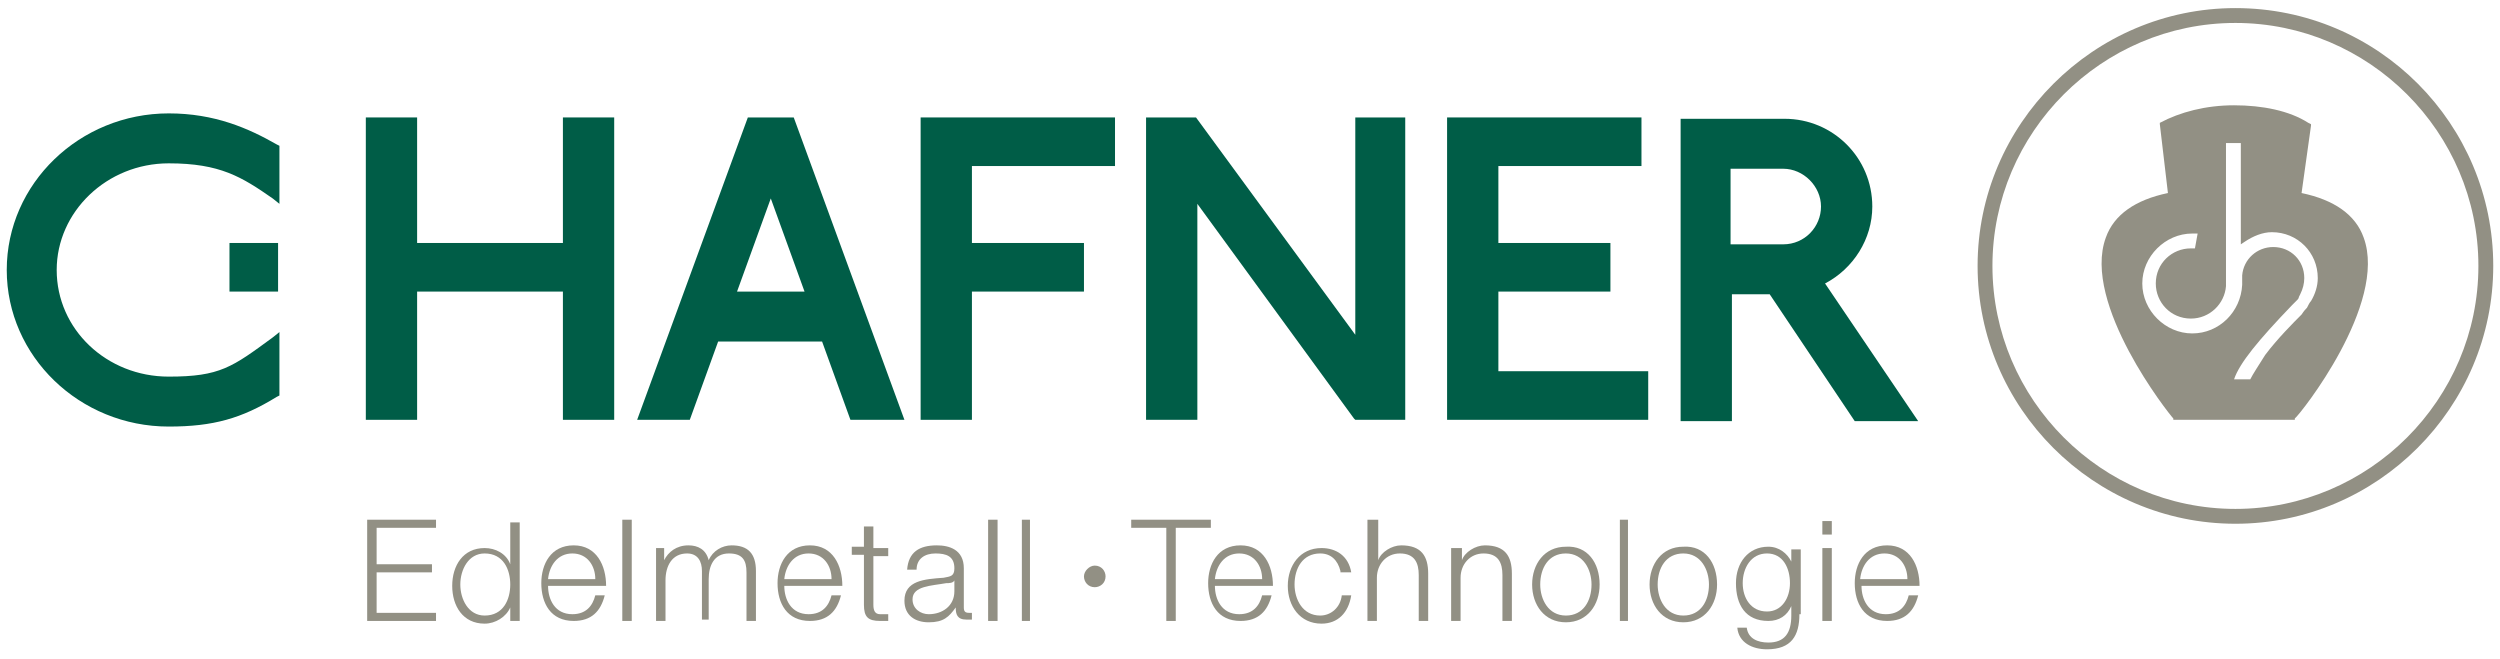
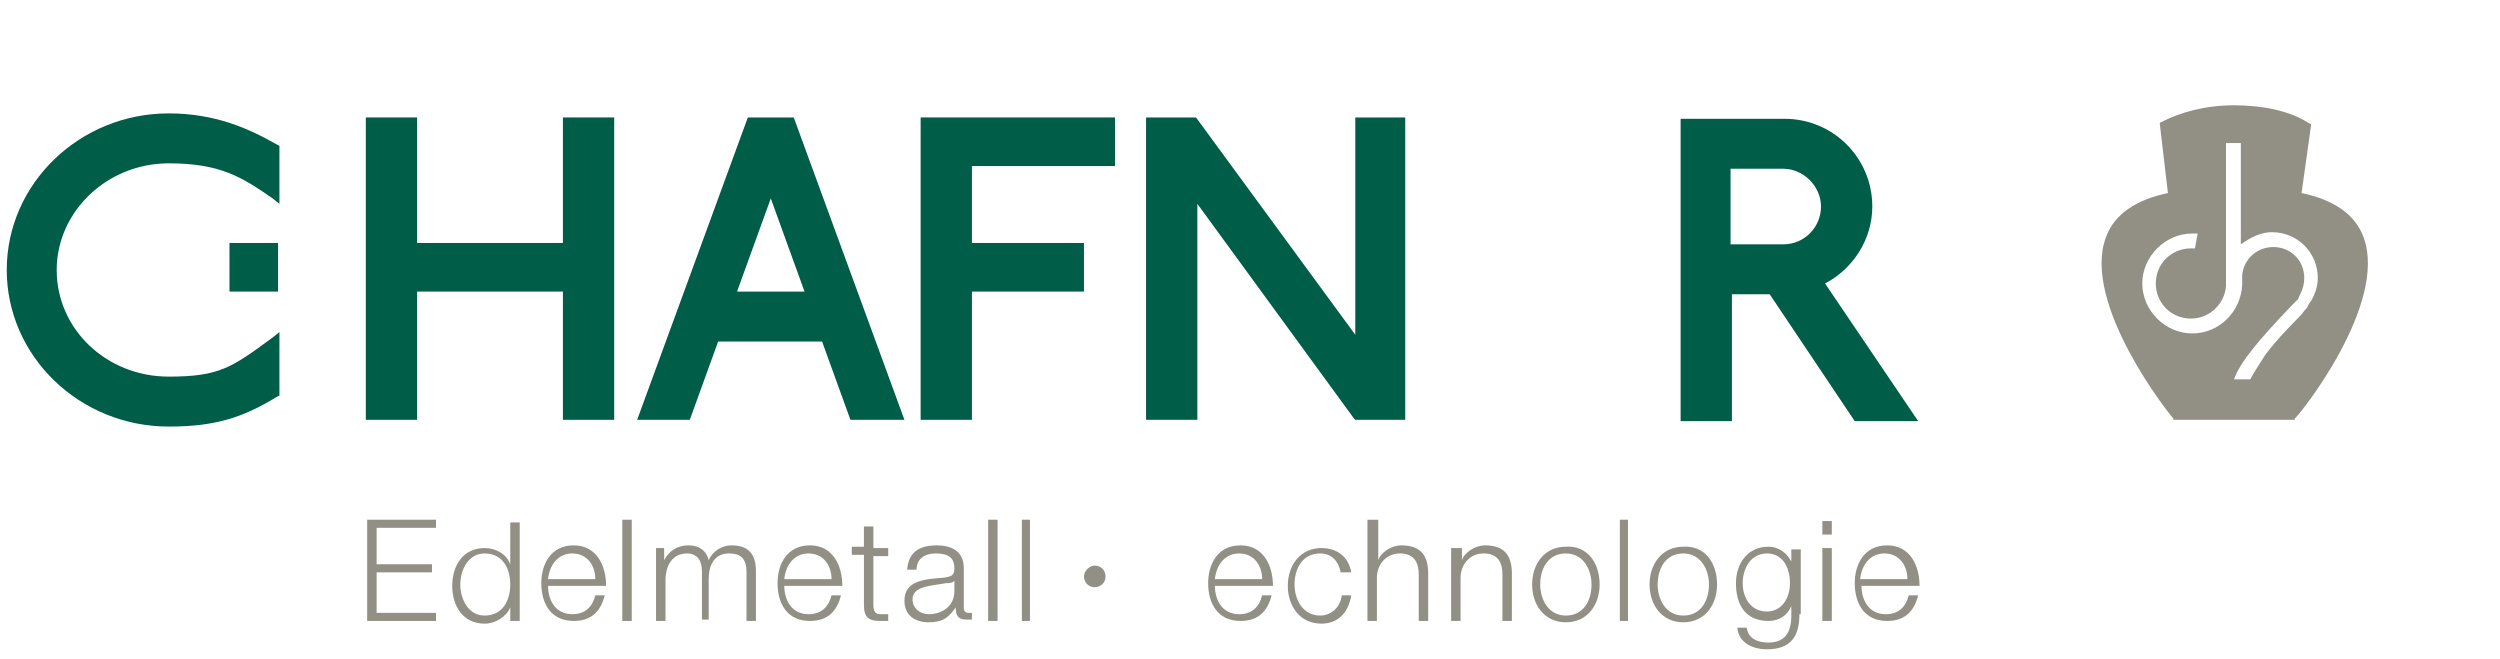
<svg xmlns="http://www.w3.org/2000/svg" version="1.1" id="Ebene_1" x="0px" y="0px" viewBox="0 0 185.2 48.8" style="enable-background:new 0 0 185.2 48.8;" xml:space="preserve">
  <style type="text/css">
	.st0{fill:#929084;}
	.st1{fill:#005D47;}
</style>
-   <path class="st0" d="M165.6,0.6c-10.5,0-19.1,8.6-19.1,19.1c0,10.5,8.6,19.1,19.1,19.1c10.5,0,19.1-8.6,19.1-19.1  C184.7,9.2,176.2,0.6,165.6,0.6 M165.6,37.7c-9.9,0-18-8.1-18-18c0-9.9,8.1-18,18-18c9.9,0,18,8.1,18,18  C183.6,29.6,175.5,37.7,165.6,37.7" />
  <path class="st0" d="M175.1,17.6c-0.6-1.7-2.2-2.8-4.6-3.3l0.7-5l0-0.1L171,9.1c-1.4-0.9-3.4-1.3-5.5-1.3c-2.1,0-4,0.5-5.5,1.3  L160,9.2l0.6,5.1c-2.4,0.5-4,1.6-4.6,3.3c-1.8,4.9,4.7,13.1,5,13.4l0,0.1h9l0-0.1C170.4,30.7,176.9,22.5,175.1,17.6 M166.7,28.1  h-1.2c0.4-1.2,1.8-2.9,4.3-5.5l0.1-0.1c0.1-0.1,0.3-0.3,0.3-0.3c0.1-0.1,0.1-0.2,0.1-0.2l0.1-0.2c0.2-0.4,0.3-0.8,0.3-1.2  c0-1.3-1-2.3-2.3-2.3c-1.2,0-2.2,0.9-2.3,2.1l0,0.7c-0.1,2-1.7,3.6-3.7,3.6c-2,0-3.7-1.7-3.7-3.7c0-2,1.7-3.7,3.7-3.7  c0.2,0,0.3,0,0.4,0l-0.2,1.1c-0.1,0-0.2,0-0.3,0c-1.4,0-2.6,1.1-2.6,2.6c0,1.4,1.1,2.6,2.6,2.6c1.4,0,2.5-1.1,2.6-2.4v-0.6l0-0.1  c0,0,0-0.1,0-0.1v-9.8h1.1v7.5l0.3-0.2c0.6-0.4,1.3-0.7,2-0.7c1.9,0,3.4,1.5,3.4,3.4c0,0.6-0.2,1.2-0.5,1.7  c-0.1,0.1-0.2,0.3-0.3,0.5c-0.1,0.1-0.2,0.2-0.4,0.5l0,0c-0.6,0.6-1.8,1.8-2.7,3C167.3,27.1,166.9,27.7,166.7,28.1" />
  <path class="st1" d="M12.5,8.4c-6.6,0-12,5.2-12,11.6c0,6.4,5.4,11.6,12,11.6c3.3,0,5.4-0.6,8-2.2l0.2-0.1l0-4.7L20.2,25  c-3,2.2-3.9,2.9-7.7,2.9c-4.6,0-8.3-3.5-8.3-7.9c0-4.3,3.7-7.9,8.3-7.9c3.8,0,5.4,1,7.7,2.6l0.5,0.4v-4.3l-0.2-0.1  C18.4,9.5,15.9,8.4,12.5,8.4" />
  <polygon class="st1" points="68.2,31.1 72,31.1 72,21.6 80.3,21.6 80.3,18 72,18 72,12.3 82.6,12.3 82.6,8.7 68.2,8.7 " />
  <polygon class="st1" points="100.4,24.8 88.6,8.7 84.9,8.7 84.9,31.1 88.7,31.1 88.7,15.1 100.3,31 100.4,31.1 104.1,31.1   104.1,8.7 100.4,8.7 " />
-   <polygon class="st1" points="111,21.6 119.3,21.6 119.3,18 111,18 111,12.3 121.6,12.3 121.6,8.7 107.2,8.7 107.2,31.1 122.1,31.1   122.1,27.5 111,27.5 " />
  <path class="st1" d="M135.2,21c2.1-1.1,3.5-3.3,3.5-5.7c0-3.6-2.9-6.5-6.5-6.5h-7.7v22.4h3.8v-9.4h2.8l6.3,9.4h4.7L135.2,21z   M128.2,12.5h3.9c1.5,0,2.8,1.3,2.8,2.8c0,1.5-1.2,2.8-2.8,2.8h-3.9V12.5z" />
  <path class="st1" d="M55.4,8.7l-8.2,22.4h3.9l2.1-5.8h7.7l2.1,5.8H67L58.8,8.7H55.4z M59.6,21.6h-5l2.5-6.9L59.6,21.6z" />
  <polygon class="st1" points="41.7,18 30.9,18 30.9,8.7 27.1,8.7 27.1,31.1 30.9,31.1 30.9,21.6 41.7,21.6 41.7,31.1 45.5,31.1   45.5,8.7 41.7,8.7 " />
  <rect x="17" y="18" class="st1" width="3.6" height="3.6" />
  <polygon class="st0" points="27.2,38.5 32.3,38.5 32.3,39.1 27.9,39.1 27.9,41.8 32,41.8 32,42.4 27.9,42.4 27.9,45.4 32.3,45.4   32.3,46 27.2,46 " />
  <path class="st0" d="M38.4,46h-0.6v-1h0c-0.3,0.7-1.1,1.2-1.9,1.2c-1.6,0-2.4-1.3-2.4-2.8c0-1.5,0.8-2.8,2.4-2.8  c0.8,0,1.6,0.4,1.9,1.2h0v-3.1h0.7V46z M35.9,45.6c1.4,0,1.9-1.2,1.9-2.3c0-1.1-0.5-2.3-1.9-2.3c-1.2,0-1.8,1.2-1.8,2.3  C34.1,44.4,34.7,45.6,35.9,45.6" />
-   <path class="st0" d="M40.6,43.4c0,1,0.5,2.1,1.8,2.1c1,0,1.5-0.6,1.7-1.4h0.7c-0.3,1.2-1,1.9-2.3,1.9c-1.7,0-2.4-1.3-2.4-2.8  c0-1.4,0.7-2.8,2.4-2.8c1.7,0,2.4,1.5,2.4,3H40.6z M44.1,42.9c0-1-0.6-1.9-1.7-1.9c-1.1,0-1.7,0.9-1.8,1.9H44.1z" />
+   <path class="st0" d="M40.6,43.4c0,1,0.5,2.1,1.8,2.1c1,0,1.5-0.6,1.7-1.4h0.7c-0.3,1.2-1,1.9-2.3,1.9c-1.7,0-2.4-1.3-2.4-2.8  c0-1.4,0.7-2.8,2.4-2.8c1.7,0,2.4,1.5,2.4,3H40.6M44.1,42.9c0-1-0.6-1.9-1.7-1.9c-1.1,0-1.7,0.9-1.8,1.9H44.1z" />
  <polygon class="st0" points="46.1,38.5 46.1,39.6 46.1,46 46.8,46 46.8,38.5 " />
  <path class="st0" d="M64.7,40.6h1.1v0.6h-1.1v3.6c0,0.4,0.1,0.7,0.5,0.7c0.2,0,0.4,0,0.6,0V46c-0.2,0-0.4,0-0.6,0  c-0.9,0-1.2-0.3-1.2-1.2v-3.7h-0.9v-0.6h0.9V39h0.7V40.6z" />
  <path class="st0" d="M67.2,42.2c0.1-1.3,0.9-1.8,2.2-1.8c0.9,0,2,0.3,2,1.7V45c0,0.3,0.1,0.4,0.4,0.4c0.1,0,0.2,0,0.2,0v0.5  c-0.1,0-0.3,0-0.4,0c-0.7,0-0.8-0.4-0.8-0.9h0c-0.5,0.7-0.9,1.1-2,1.1c-1,0-1.8-0.5-1.8-1.6c0-1.5,1.5-1.6,2.9-1.7  c0.5-0.1,0.8-0.1,0.8-0.7c0-0.9-0.6-1.1-1.4-1.1c-0.8,0-1.4,0.4-1.4,1.2H67.2z M70.7,43L70.7,43c-0.1,0.2-0.4,0.2-0.6,0.2  c-1.1,0.2-2.5,0.2-2.5,1.2c0,0.7,0.6,1.1,1.2,1.1c1,0,1.9-0.6,1.9-1.7V43z" />
  <path class="st0" d="M48.6,40.6h0.6v0.9h0c0.3-0.6,0.9-1.1,1.8-1.1c0.7,0,1.3,0.3,1.5,1.1c0.3-0.7,1-1.1,1.7-1.1  c1.2,0,1.8,0.6,1.8,1.9V46h-0.7v-3.6c0-0.9-0.3-1.4-1.3-1.4c-1.1,0-1.5,0.9-1.5,1.9v3H52v-3.6c0-0.7-0.3-1.3-1.1-1.3  c-1.1,0-1.6,0.9-1.6,2v3h-0.7V40.6z" />
  <path class="st0" d="M58.1,43.4c0,1,0.5,2.1,1.8,2.1c1,0,1.5-0.6,1.7-1.4h0.7c-0.3,1.2-1,1.9-2.3,1.9c-1.7,0-2.4-1.3-2.4-2.8  c0-1.4,0.7-2.8,2.4-2.8c1.7,0,2.4,1.5,2.4,3H58.1z M61.6,42.9c0-1-0.6-1.9-1.7-1.9c-1.1,0-1.7,0.9-1.8,1.9H61.6z" />
  <polygon class="st0" points="73.2,38.5 73.2,41 73.2,46 73.9,46 73.9,38.5 " />
  <polygon class="st0" points="75.7,38.5 75.7,41.2 75.7,46 76.3,46 76.3,38.5 " />
-   <polygon class="st0" points="83.8,38.5 89.7,38.5 89.7,39.1 87.1,39.1 87.1,46 86.4,46 86.4,39.1 83.8,39.1 " />
  <path class="st0" d="M90,43.4c0,1,0.5,2.1,1.8,2.1c1,0,1.5-0.6,1.7-1.4h0.7c-0.3,1.2-1,1.9-2.3,1.9c-1.7,0-2.4-1.3-2.4-2.8  c0-1.4,0.7-2.8,2.4-2.8c1.7,0,2.4,1.5,2.4,3H90z M93.5,42.9c0-1-0.6-1.9-1.7-1.9c-1.1,0-1.7,0.9-1.8,1.9H93.5z" />
  <path class="st0" d="M99.3,42.3c-0.2-0.8-0.7-1.3-1.5-1.3c-1.3,0-1.9,1.1-1.9,2.3c0,1.1,0.6,2.3,1.9,2.3c0.8,0,1.5-0.6,1.6-1.5h0.7  c-0.2,1.3-1,2.1-2.2,2.1c-1.6,0-2.5-1.3-2.5-2.8c0-1.5,0.9-2.8,2.5-2.8c1.1,0,2,0.6,2.2,1.8H99.3z" />
  <path class="st0" d="M101.4,38.5h0.7v3h0c0.2-0.6,1-1.1,1.7-1.1c1.5,0,2,0.8,2,2.1V46h-0.7v-3.4c0-0.9-0.3-1.6-1.4-1.6  c-1,0-1.7,0.8-1.7,1.8V46h-0.7V38.5z" />
  <path class="st0" d="M107.6,40.6h0.7v0.9h0c0.2-0.6,1-1.1,1.7-1.1c1.5,0,2,0.8,2,2.1V46h-0.7v-3.4c0-0.9-0.3-1.6-1.4-1.6  c-1,0-1.7,0.8-1.7,1.8V46h-0.7V40.6z" />
  <path class="st0" d="M118.5,43.3c0,1.5-0.9,2.8-2.5,2.8c-1.6,0-2.5-1.3-2.5-2.8c0-1.5,0.9-2.8,2.5-2.8  C117.6,40.4,118.5,41.7,118.5,43.3 M114.1,43.3c0,1.1,0.6,2.3,1.9,2.3s1.9-1.1,1.9-2.3c0-1.1-0.6-2.3-1.9-2.3S114.1,42.1,114.1,43.3  " />
  <polygon class="st0" points="120,38.5 120,40.9 120,46 120.6,46 120.6,38.5 " />
  <path class="st0" d="M127.2,43.3c0,1.5-0.9,2.8-2.5,2.8c-1.6,0-2.5-1.3-2.5-2.8c0-1.5,0.9-2.8,2.5-2.8  C126.3,40.4,127.2,41.7,127.2,43.3 M122.8,43.3c0,1.1,0.6,2.3,1.9,2.3c1.3,0,1.9-1.1,1.9-2.3c0-1.1-0.6-2.3-1.9-2.3  C123.4,41,122.8,42.1,122.8,43.3" />
  <path class="st0" d="M133.3,45.5c0,1.6-0.6,2.6-2.4,2.6c-1.1,0-2.1-0.5-2.2-1.6h0.7c0.1,0.8,0.8,1.1,1.6,1.1c1.2,0,1.7-0.7,1.7-2  v-0.7h0c-0.3,0.7-0.9,1.1-1.7,1.1c-1.7,0-2.4-1.2-2.4-2.8c0-1.5,0.9-2.7,2.4-2.7c0.8,0,1.4,0.5,1.7,1.1h0v-0.9h0.7V45.5z   M132.6,43.2c0-1.1-0.5-2.2-1.7-2.2c-1.2,0-1.8,1.1-1.8,2.2c0,1.1,0.6,2.1,1.8,2.1C132,45.3,132.6,44.3,132.6,43.2" />
  <path class="st0" d="M135,46h0.7v-5.4H135V46z M135,39.6h0.7v-1H135V39.6z" />
  <path class="st0" d="M137.9,43.4c0,1,0.5,2.1,1.8,2.1c1,0,1.5-0.6,1.7-1.4h0.7c-0.3,1.2-1,1.9-2.3,1.9c-1.7,0-2.4-1.3-2.4-2.8  c0-1.4,0.7-2.8,2.4-2.8c1.7,0,2.4,1.5,2.4,3H137.9z M141.3,42.9c0-1-0.6-1.9-1.7-1.9c-1.1,0-1.7,0.9-1.8,1.9H141.3z" />
  <path class="st0" d="M81.1,41.9c0.5,0,0.8,0.4,0.8,0.8c0,0.5-0.4,0.8-0.8,0.8c-0.5,0-0.8-0.4-0.8-0.8C80.3,42.3,80.7,41.9,81.1,41.9  " />
</svg>